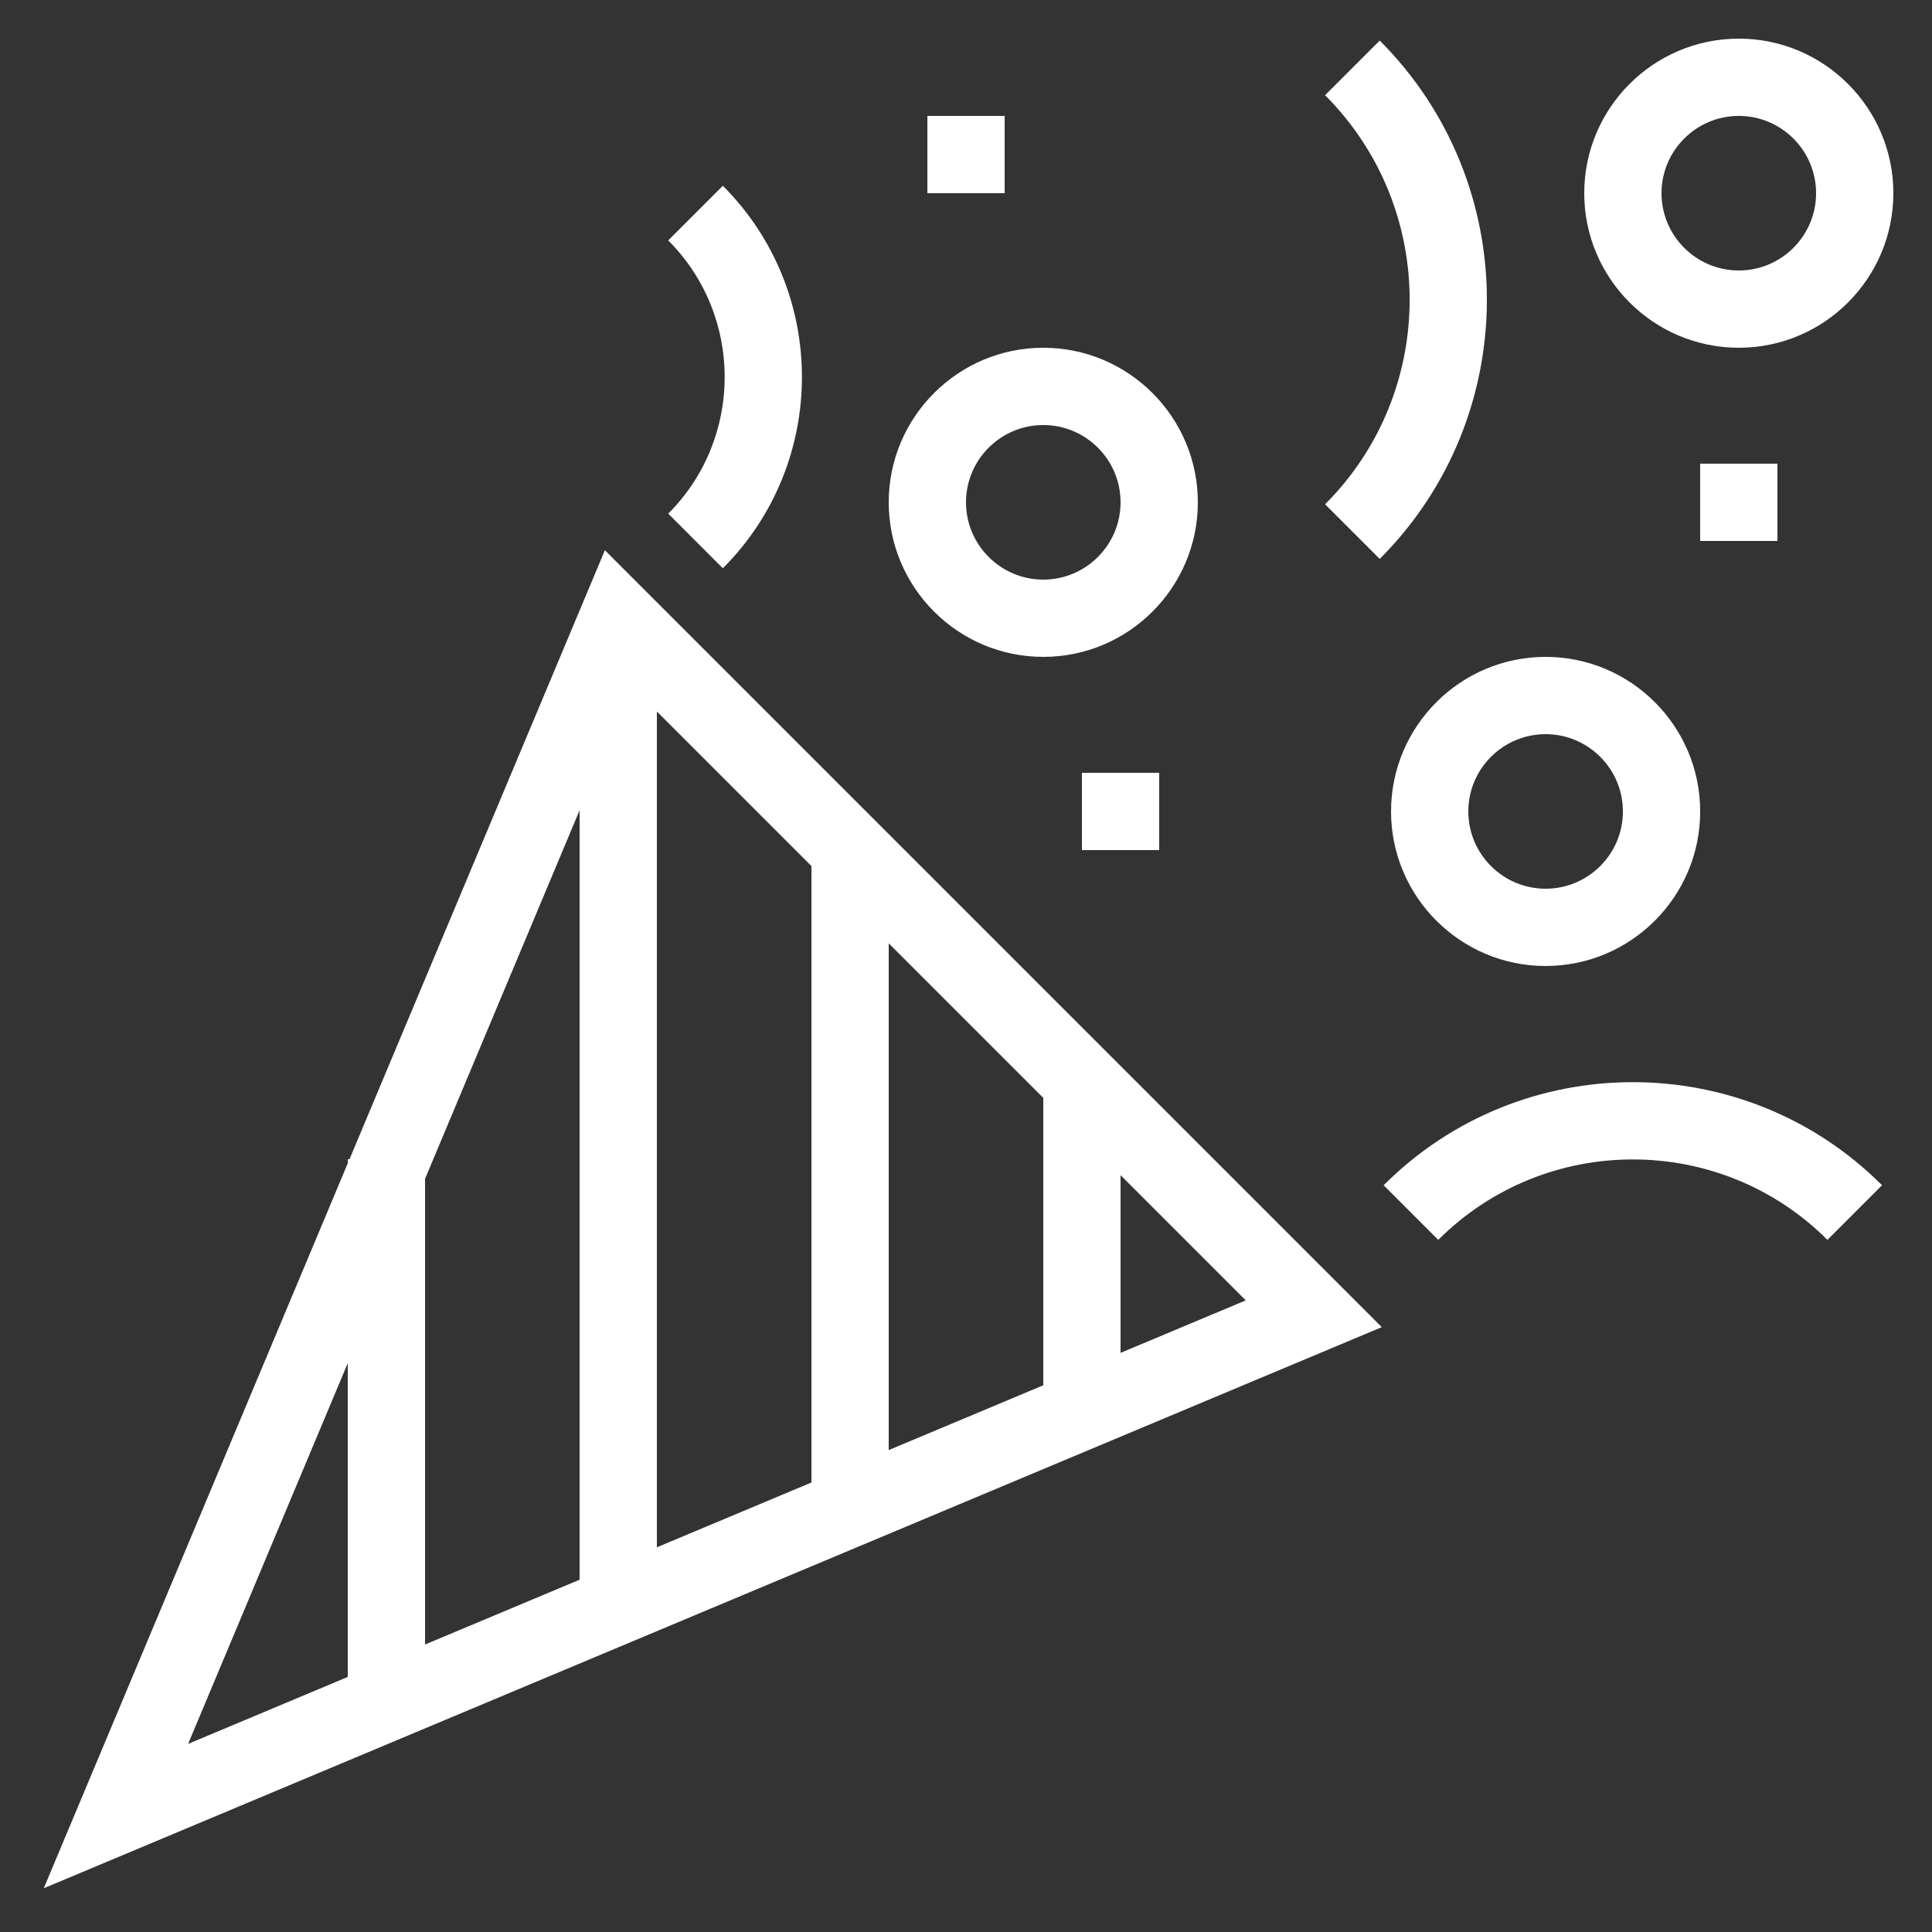
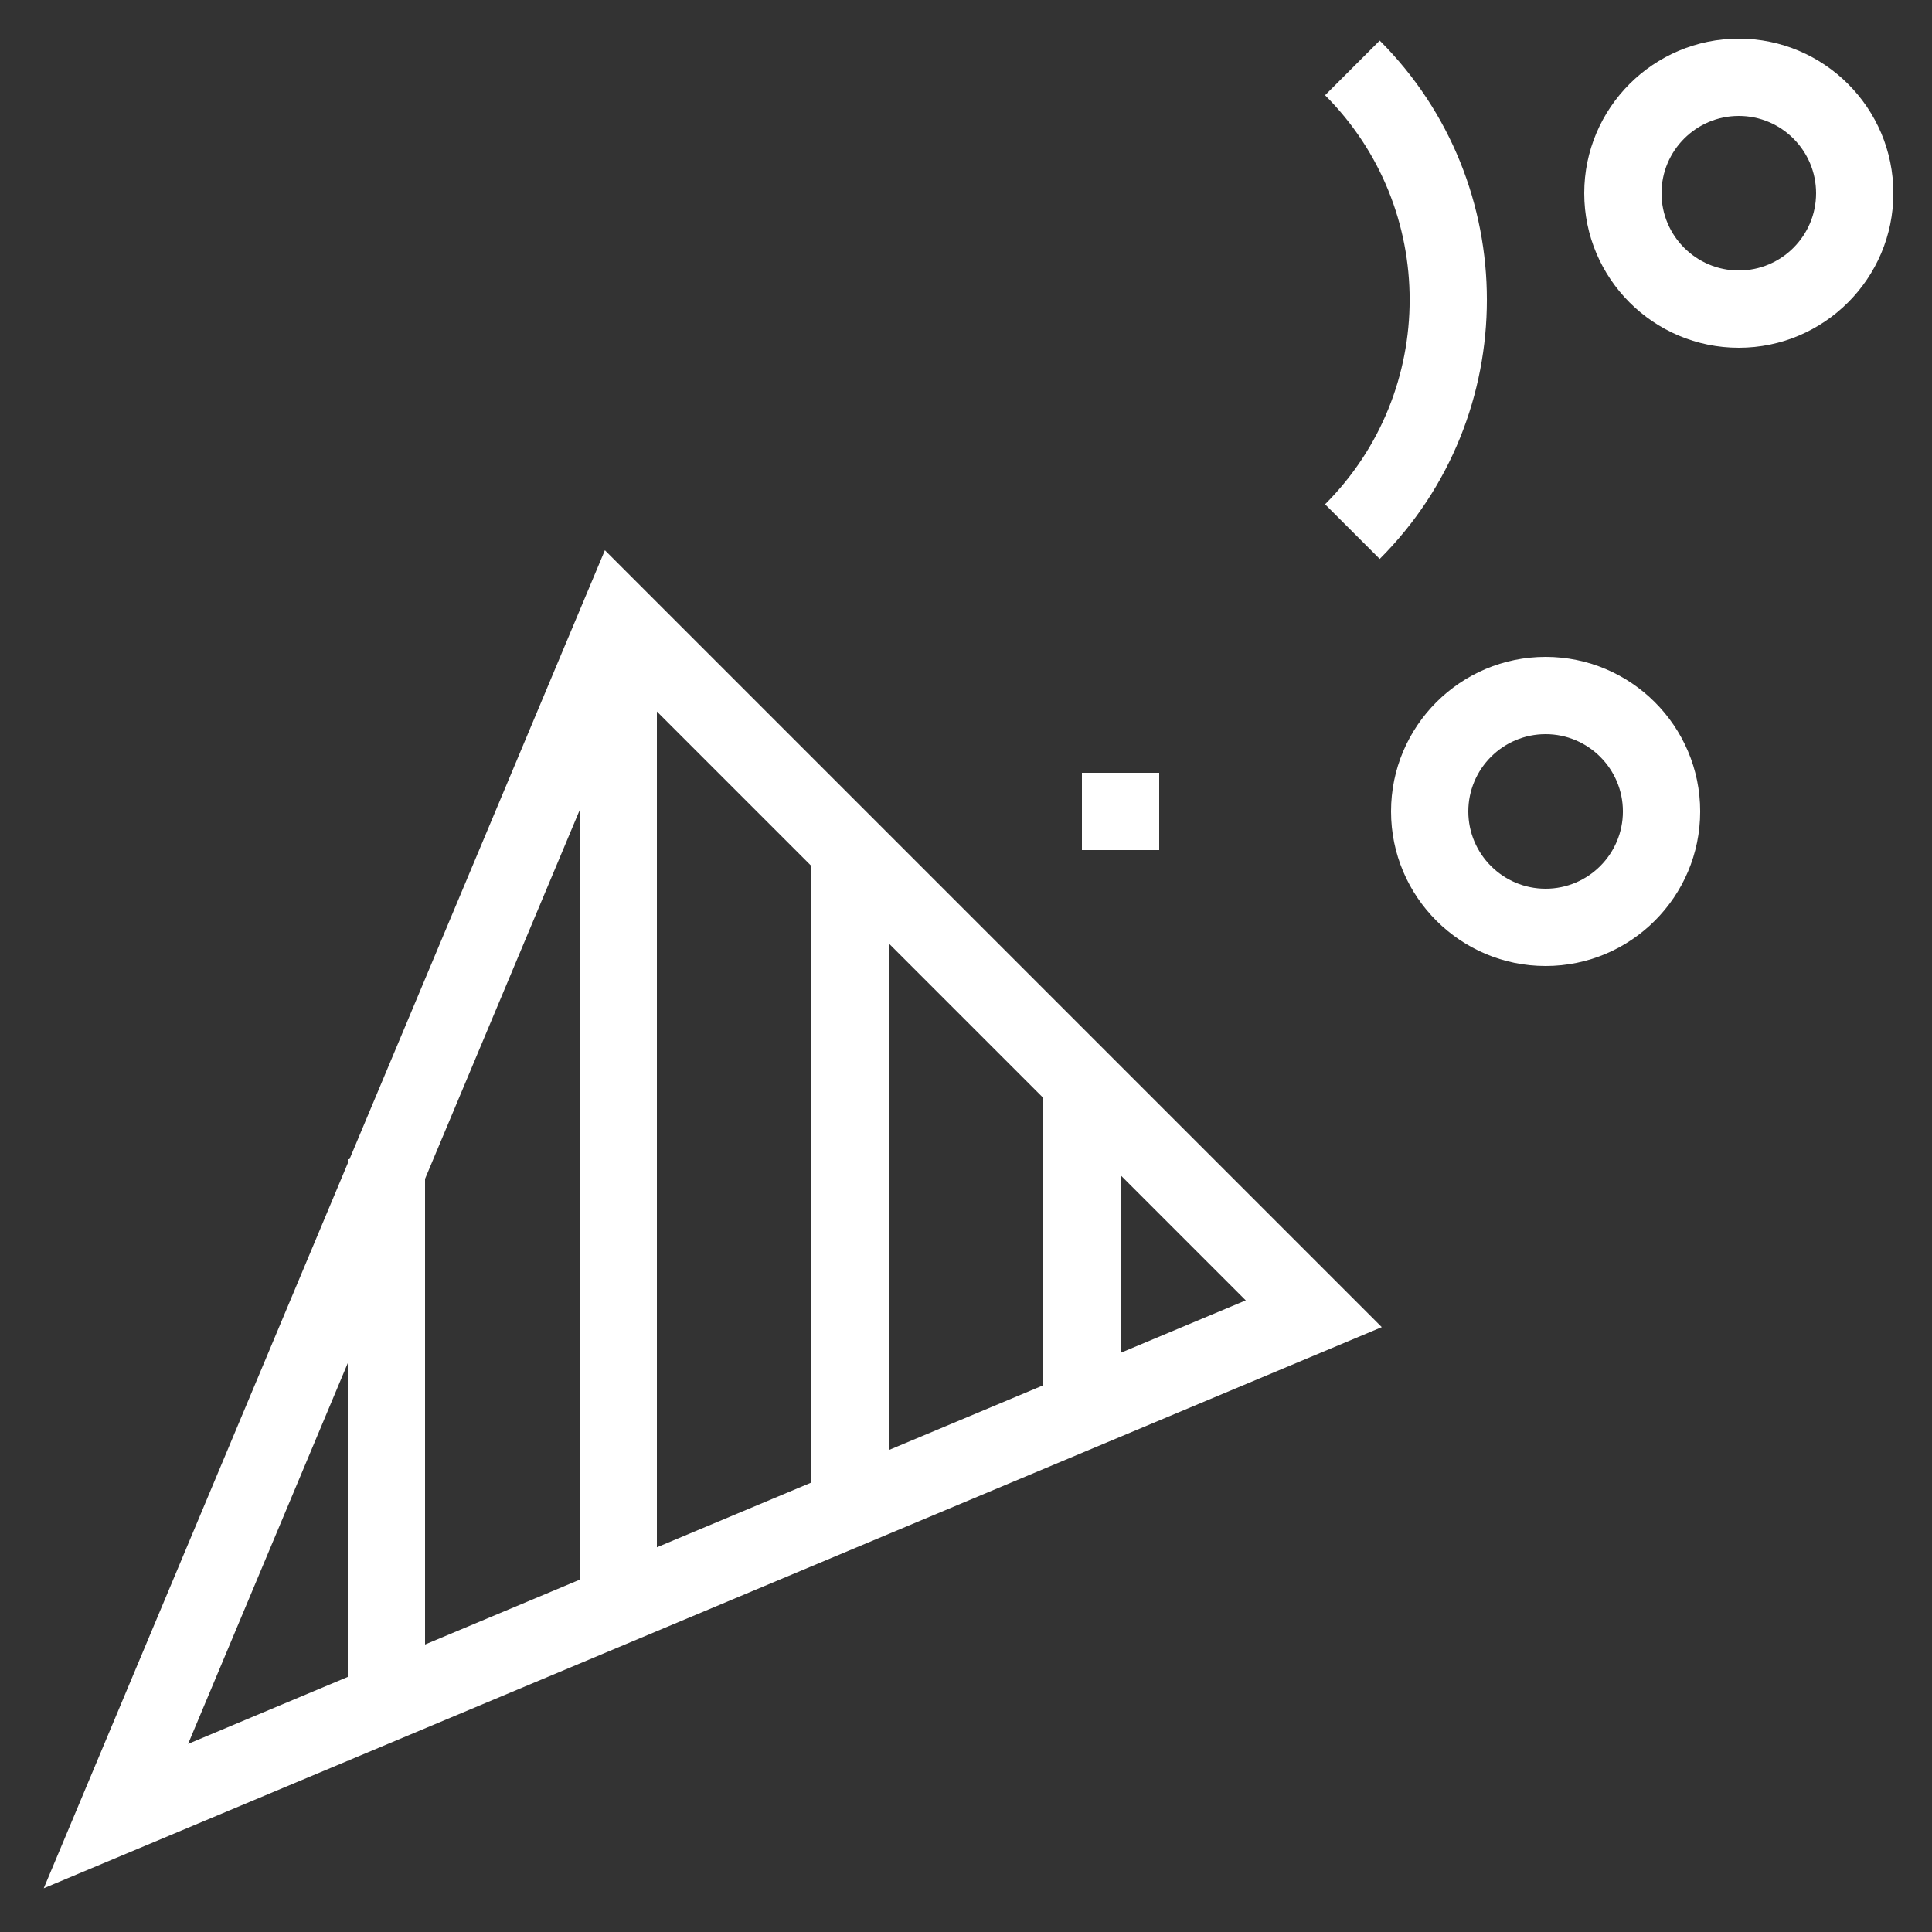
<svg xmlns="http://www.w3.org/2000/svg" width="91" height="91" viewBox="0 0 91 91" fill="none">
  <rect x="0" y="0" width="91" height="91" fill="#333333" stroke="none" />
  <path d="M16.462 54.6H16.38V54.793L2.061 88.94L65.084 62.51L28.491 25.917L16.462 54.6ZM38.22 69.828L30.94 72.88V33.513L38.22 40.793V69.828ZM41.86 44.433L49.14 51.713V65.249L41.86 68.301V44.433ZM27.3 74.407L20.02 77.459V55.526L27.3 38.165V74.407ZM16.38 64.206V78.986L8.86 82.14L16.38 64.206ZM52.78 63.722V55.353L58.677 61.25L52.78 63.722Z" fill="white" />
-   <path d="M49.14 16.38C45.125 16.38 41.86 19.645 41.86 23.66C41.86 27.675 45.125 30.94 49.14 30.94C53.155 30.94 56.42 27.675 56.42 23.66C56.42 19.645 53.155 16.38 49.14 16.38ZM49.14 27.3C47.133 27.3 45.5 25.668 45.5 23.66C45.5 21.653 47.133 20.02 49.14 20.02C51.148 20.02 52.78 21.653 52.78 23.66C52.78 25.668 51.148 27.3 49.14 27.3Z" fill="white" />
  <path d="M81.9 1.82C77.885 1.82 74.62 5.085 74.62 9.1C74.62 13.115 77.885 16.38 81.9 16.38C85.915 16.38 89.18 13.115 89.18 9.1C89.18 5.085 85.915 1.82 81.9 1.82ZM81.9 12.74C79.893 12.74 78.26 11.107 78.26 9.1C78.26 7.093 79.893 5.46 81.9 5.46C83.908 5.46 85.54 7.093 85.54 9.1C85.54 11.107 83.908 12.74 81.9 12.74Z" fill="white" />
  <path d="M72.8 30.94C68.786 30.94 65.52 34.205 65.52 38.22C65.52 42.235 68.786 45.5 72.8 45.5C76.815 45.5 80.081 42.235 80.081 38.22C80.081 34.205 76.815 30.94 72.8 30.94ZM72.8 41.86C70.793 41.86 69.16 40.228 69.16 38.22C69.16 36.213 70.793 34.58 72.8 34.58C74.808 34.58 76.441 36.213 76.441 38.22C76.441 40.228 74.808 41.86 72.8 41.86Z" fill="white" />
-   <path d="M65.171 55.827L67.744 58.4C72.797 53.348 81.021 53.348 86.074 58.4L88.647 55.827C82.173 49.353 71.643 49.353 65.171 55.827Z" fill="white" />
-   <path d="M34.047 26.767C39.014 21.8 39.014 13.717 34.047 8.751L31.474 11.324C35.021 14.873 35.021 20.646 31.474 24.193L34.047 26.767Z" fill="white" />
  <path d="M64.987 26.326C71.717 19.594 71.717 8.643 64.987 1.911L62.413 4.485C67.724 9.797 67.724 18.44 62.413 23.753L64.987 26.326Z" fill="white" />
  <path d="M54.6 36.4H50.96V40.04H54.6V36.4Z" fill="white" />
-   <path d="M83.72 21.84H80.08V25.48H83.72V21.84Z" fill="white" />
-   <path d="M47.321 5.46H43.681V9.1H47.321V5.46Z" fill="white" />
</svg>